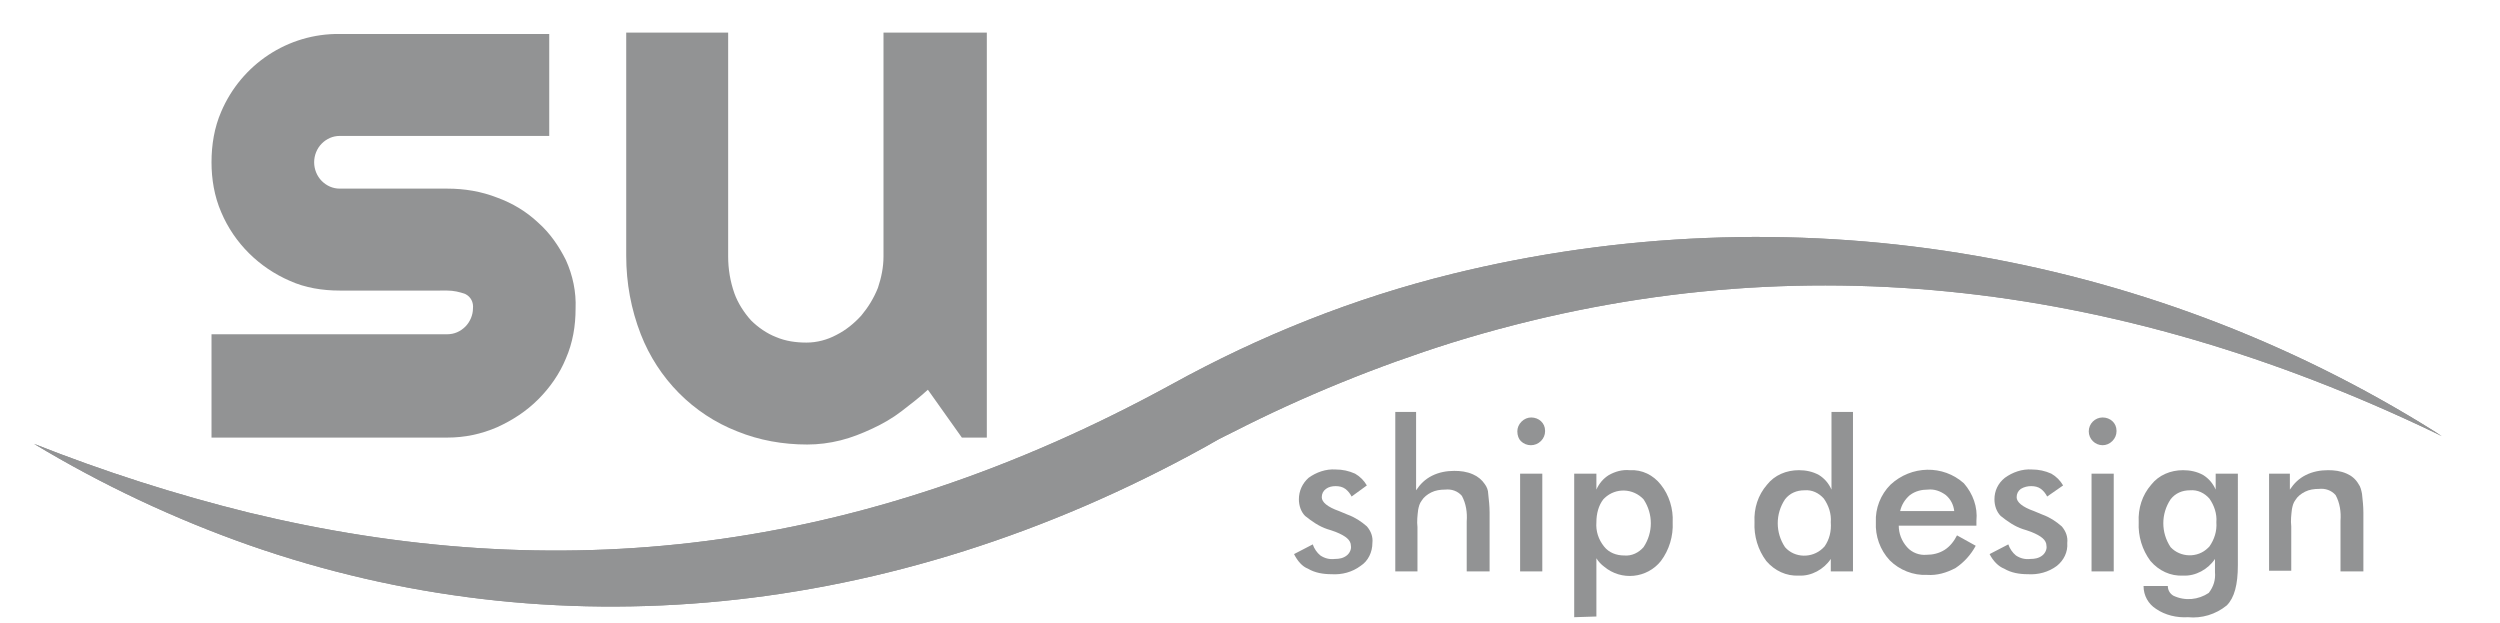
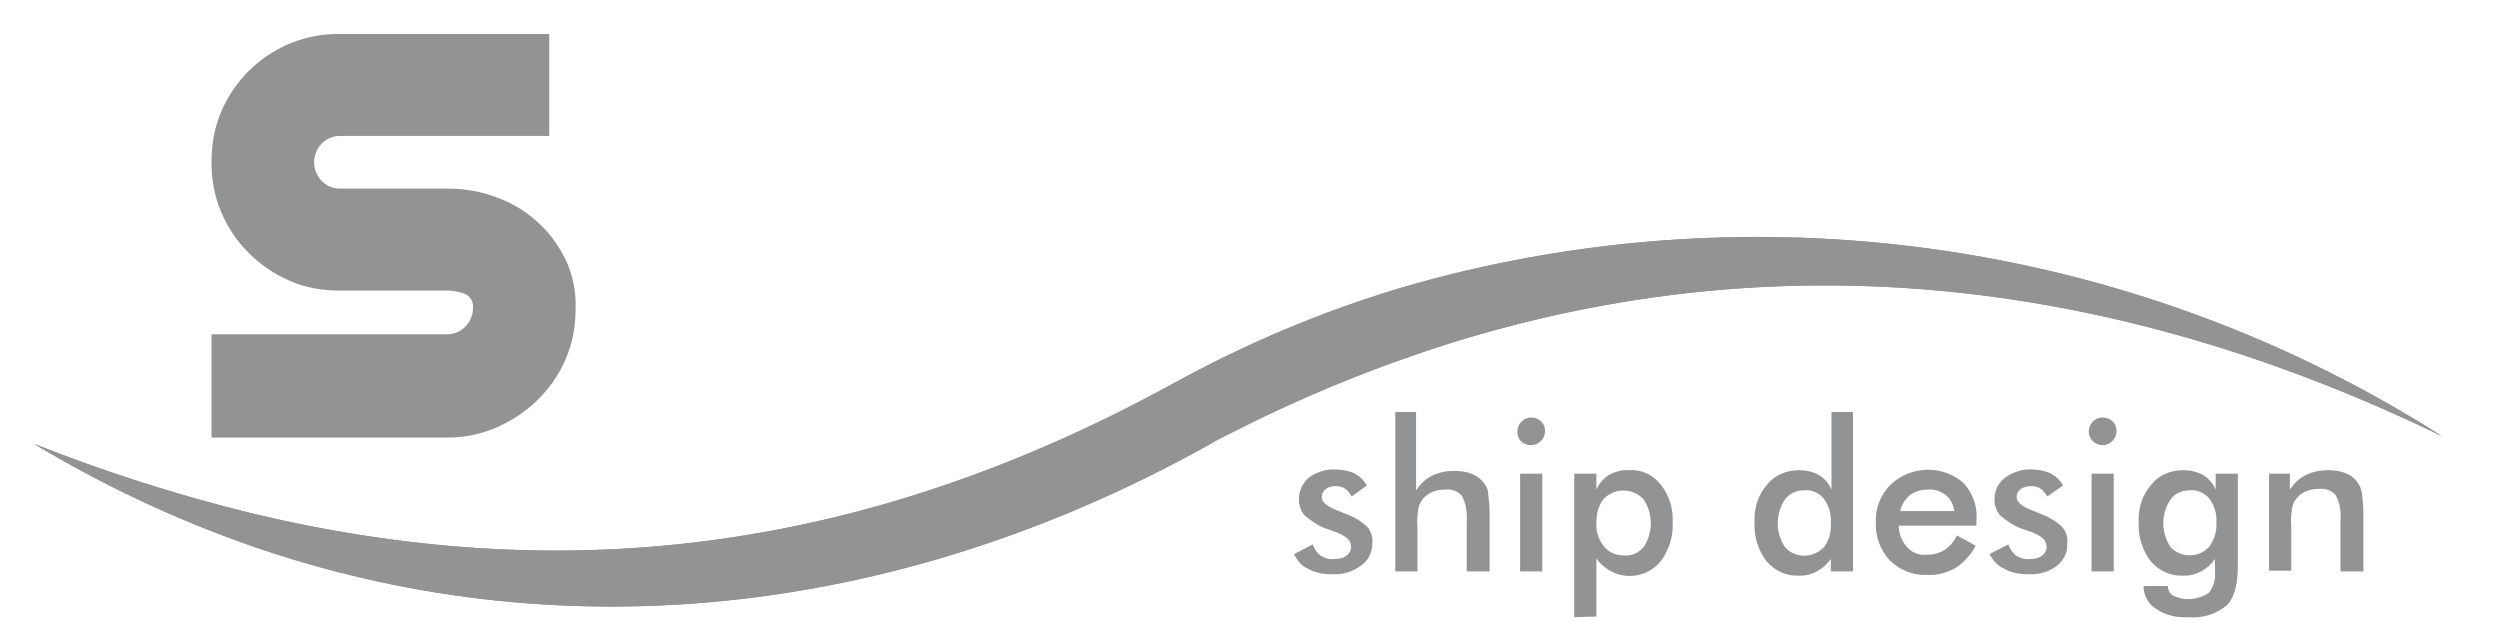
<svg xmlns="http://www.w3.org/2000/svg" version="1.1" id="Layer_1" x="0px" y="0px" viewBox="0 0 360.5 89.9" style="enable-background:new 0 0 360.5 89.9;" xml:space="preserve">
  <style type="text/css">
	.st0{fill:#929394;}
	.st1{fill-rule:evenodd;clip-rule:evenodd;fill:#929394;}
</style>
  <path class="st0" d="M186.6,79.9l2.7-1.4c0.2,0.6,0.6,1.2,1.1,1.6c0.6,0.4,1.3,0.6,2.1,0.5c0.6,0,1.2-0.1,1.7-0.5  c0.4-0.3,0.7-0.9,0.6-1.4c0-0.8-0.7-1.4-2.2-2c-0.5-0.2-0.9-0.3-1.2-0.4c-1.2-0.4-2.2-1.1-3.2-1.9c-0.6-0.6-0.9-1.5-0.9-2.4  c0-1.2,0.5-2.3,1.4-3.1c1.1-0.8,2.5-1.3,3.9-1.2c1,0,1.9,0.2,2.8,0.6c0.7,0.4,1.3,1,1.7,1.7l-2.2,1.6c-0.2-0.4-0.5-0.8-0.9-1.1  c-0.4-0.3-0.9-0.4-1.4-0.4c-0.5,0-1,0.1-1.4,0.4c-0.4,0.3-0.6,0.7-0.6,1.2c0,0.7,0.8,1.4,2.5,2l1.2,0.5c1.1,0.4,2,1,2.8,1.7  c0.6,0.7,0.9,1.5,0.8,2.4c0,1.3-0.6,2.6-1.7,3.3c-1.2,0.9-2.7,1.3-4.2,1.2c-1.2,0-2.4-0.2-3.4-0.8C187.8,81.7,187.1,80.9,186.6,79.9  z" />
  <path class="st0" d="M201.2,82.4v-23h3v11.3c0.6-0.9,1.3-1.6,2.3-2.1c1-0.5,2.1-0.7,3.2-0.7c0.9,0,1.8,0.1,2.7,0.5  c0.7,0.3,1.3,0.8,1.7,1.4c0.3,0.4,0.5,0.9,0.5,1.4c0.1,0.9,0.2,1.8,0.2,2.7v8.5h-3.3v-7.2c0.1-1.3-0.1-2.6-0.7-3.7  c-0.6-0.7-1.5-1-2.4-0.9c-0.7,0-1.4,0.1-2,0.4c-0.6,0.3-1.1,0.7-1.4,1.2c-0.3,0.4-0.4,0.8-0.5,1.3c-0.1,0.8-0.2,1.7-0.1,2.5v6.4  H201.2z" />
  <path class="st0" d="M218.8,62.2c0-0.5,0.2-1,0.6-1.4c0.4-0.4,0.9-0.6,1.4-0.6c1.1,0,2,0.8,2,1.9c0,0,0,0.1,0,0.1  c0,0.5-0.2,1-0.6,1.4c-0.8,0.8-2.1,0.8-2.9,0C219,63.3,218.8,62.8,218.8,62.2L218.8,62.2z M219.2,82.4V68.3h3.2v14.1H219.2z" />
  <path class="st0" d="M227,89V68.3h3.2v2.3c0.4-0.9,1-1.6,1.8-2.1c0.9-0.5,1.9-0.8,3-0.7c1.8-0.1,3.4,0.7,4.5,2.1  c1.2,1.5,1.8,3.5,1.7,5.4c0.1,2-0.5,4-1.7,5.6c-2,2.5-5.7,2.9-8.2,0.8c-0.4-0.3-0.8-0.7-1.1-1.2v8.4L227,89z M230.2,75.3  c-0.1,1.3,0.3,2.5,1.1,3.5c0.7,0.9,1.8,1.3,2.9,1.3c1.1,0.1,2.1-0.4,2.8-1.2c1.4-2.1,1.4-4.8,0-6.9c-1.5-1.6-4-1.7-5.6-0.2  c-0.1,0.1-0.1,0.1-0.2,0.2C230.5,72.9,230.2,74.1,230.2,75.3z" />
  <path class="st0" d="M264,59.4h3.2v23H264v-1.8c-1,1.5-2.8,2.5-4.6,2.4c-1.8,0.1-3.5-0.7-4.7-2.1c-1.2-1.6-1.8-3.6-1.7-5.6  c-0.1-2,0.5-3.9,1.8-5.4c1.1-1.4,2.8-2.1,4.6-2.1c1,0,2,0.2,2.9,0.7c0.8,0.5,1.4,1.2,1.8,2.1V59.4z M264,75.3c0.1-1.2-0.3-2.4-1-3.4  c-0.7-0.8-1.7-1.3-2.8-1.2c-1.1,0-2.1,0.4-2.8,1.3c-1.4,2.1-1.4,4.8,0,6.9c1.4,1.6,3.9,1.6,5.4,0.2c0.1-0.1,0.2-0.2,0.3-0.3  C263.8,77.8,264.1,76.6,264,75.3z" />
  <path class="st0" d="M285.1,75.8h-11.3c0,1.1,0.4,2.2,1.2,3.1c0.7,0.8,1.8,1.2,2.8,1.1c0.9,0,1.8-0.2,2.6-0.7  c0.8-0.5,1.4-1.3,1.8-2.1l2.7,1.5c-0.7,1.3-1.7,2.4-2.9,3.2c-1.3,0.7-2.7,1.1-4.1,1c-2,0.1-4-0.7-5.4-2.1c-1.4-1.5-2.1-3.5-2-5.5  c-0.1-2,0.7-4,2.1-5.4c3-2.8,7.6-2.9,10.6-0.2c1.3,1.5,2,3.4,1.8,5.4V75.8z M281.8,73.7c-0.1-0.9-0.5-1.7-1.2-2.3  c-0.8-0.6-1.7-0.9-2.6-0.8c-0.9,0-1.8,0.2-2.6,0.8c-0.7,0.6-1.2,1.4-1.4,2.3H281.8z" />
  <path class="st0" d="M286.9,79.9l2.7-1.4c0.2,0.6,0.6,1.2,1.1,1.6c0.6,0.4,1.3,0.6,2.1,0.5c0.6,0,1.2-0.1,1.7-0.5  c0.4-0.3,0.7-0.9,0.6-1.4c0-0.8-0.7-1.4-2.2-2c-0.5-0.2-0.9-0.3-1.2-0.4c-1.2-0.4-2.2-1.1-3.2-1.9c-0.6-0.6-0.9-1.5-0.9-2.4  c0-1.2,0.5-2.3,1.5-3.1c1.1-0.8,2.5-1.3,3.9-1.2c1,0,1.9,0.2,2.8,0.6c0.7,0.4,1.3,1,1.7,1.7l-2.3,1.6c-0.2-0.4-0.5-0.8-0.9-1.1  c-0.4-0.3-0.9-0.4-1.4-0.4c-0.5,0-1,0.1-1.5,0.4c-0.4,0.3-0.6,0.7-0.6,1.2c0,0.7,0.8,1.4,2.5,2l1.2,0.5c1.1,0.4,2,1,2.8,1.7  c0.6,0.7,0.9,1.5,0.8,2.4c0.1,1.3-0.5,2.5-1.5,3.3c-1.2,0.9-2.7,1.3-4.2,1.2c-1.2,0-2.4-0.2-3.4-0.8  C288.2,81.7,287.4,80.9,286.9,79.9z" />
  <path class="st0" d="M301.2,62.2c0-1.1,0.9-2,2-2c1.1,0,2,0.8,2,1.9c0,0,0,0.1,0,0.1c0,0.5-0.2,1-0.6,1.4c-0.4,0.4-0.9,0.6-1.4,0.6  C302.1,64.2,301.2,63.3,301.2,62.2L301.2,62.2z M301.6,82.4V68.3h3.2v14.1H301.6z" />
  <path class="st0" d="M322.7,81.5c0,2.8-0.5,4.7-1.6,5.8c-1.6,1.3-3.6,1.9-5.6,1.7c-1.6,0.1-3.3-0.3-4.6-1.2  c-1.1-0.7-1.8-1.9-1.8-3.3h3.5c0,0.6,0.3,1.1,0.8,1.4c1.7,0.8,3.6,0.6,5.1-0.4c0.7-0.9,1-1.9,0.9-3v-1.9c-1,1.5-2.8,2.5-4.6,2.4  c-1.8,0.1-3.5-0.7-4.7-2.1c-1.2-1.6-1.8-3.6-1.7-5.6c-0.1-2,0.5-3.9,1.8-5.4c1.1-1.4,2.8-2.1,4.6-2.1c1,0,2,0.2,2.9,0.7  c0.8,0.5,1.4,1.2,1.8,2.1v-2.3h3.2L322.7,81.5z M319.6,75.3c0.1-1.2-0.3-2.4-1-3.4c-0.7-0.8-1.7-1.3-2.8-1.2c-1.1,0-2.1,0.4-2.8,1.3  c-1.4,2.1-1.4,4.8,0,6.9c1.4,1.5,3.9,1.6,5.4,0.1c0.1-0.1,0.2-0.2,0.2-0.2C319.3,77.8,319.7,76.6,319.6,75.3z" />
  <path class="st0" d="M327.2,82.4V68.3h3v2.3c0.6-0.9,1.3-1.6,2.3-2.1c1-0.5,2.1-0.7,3.2-0.7c0.9,0,1.8,0.1,2.7,0.5  c0.7,0.3,1.3,0.8,1.7,1.5c0.3,0.4,0.4,0.9,0.5,1.4c0.1,0.9,0.2,1.8,0.2,2.7v8.5h-3.3v-7.3c0.1-1.3-0.1-2.6-0.7-3.7  c-0.6-0.7-1.5-1-2.4-0.9c-0.7,0-1.4,0.1-2,0.4c-0.6,0.3-1.1,0.7-1.4,1.2c-0.3,0.4-0.4,0.8-0.5,1.3c-0.1,0.8-0.2,1.7-0.1,2.5v6.4  H327.2z" />
  <path class="st0" d="M64.5,63.1h-34V48.2h34c1,0,1.9-0.4,2.6-1.1c0.7-0.7,1.1-1.7,1.1-2.6c0.1-0.9-0.3-1.7-1.1-2.1  c-0.8-0.3-1.7-0.5-2.6-0.5H49c-2.5,0-5-0.4-7.2-1.4c-4.4-1.9-8-5.4-9.9-9.9c-1-2.3-1.4-4.8-1.4-7.2c0-2.5,0.4-5,1.4-7.3  C34.8,9.3,41.5,4.8,49,4.9h30.2v14.7H49c-1,0-1.9,0.4-2.6,1.1c-0.7,0.7-1.1,1.7-1.1,2.7c0,1,0.4,2,1.1,2.7c0.7,0.7,1.6,1.1,2.6,1.1  h15.5c2.5,0,4.9,0.4,7.2,1.3c2.2,0.8,4.2,2,5.9,3.6c1.7,1.5,3,3.4,4,5.4c1,2.2,1.5,4.6,1.4,7c0,2.5-0.4,4.9-1.4,7.2  c-0.9,2.2-2.3,4.2-4,5.9c-1.7,1.7-3.7,3-5.9,4C69.4,62.6,67,63.1,64.5,63.1z" />
-   <path class="st0" d="M133.8,56.2c-1.2,1.1-2.5,2.1-3.8,3.1c-1.3,1-2.7,1.8-4.2,2.5c-1.5,0.7-3,1.3-4.6,1.7c-1.6,0.4-3.2,0.6-4.8,0.6  c-3.5,0-6.9-0.6-10.1-1.9c-6.4-2.5-11.4-7.6-13.9-14c-1.4-3.6-2.1-7.4-2.1-11.3V4.7H105v32.3c0,1.8,0.3,3.6,0.9,5.3  c0.5,1.4,1.4,2.8,2.4,3.9c1,1,2.3,1.9,3.6,2.4c1.4,0.6,2.9,0.8,4.4,0.8c1.5,0,3-0.4,4.3-1.1c1.4-0.7,2.6-1.7,3.6-2.8  c1-1.2,1.8-2.5,2.4-4c0.5-1.5,0.8-3,0.8-4.5V4.7h14.9v58.4h-3.6L133.8,56.2z" />
  <path class="st1" d="M169,55.4C123.5,80.3,80,84.6,35.8,73.9C25.3,71.3,15,68,4.9,64c9.8,5.9,20.2,10.8,31,14.6  c43.7,15.3,92.4,10.9,137.6-14l2.3-1.3l2-1c10.2-5.2,20.8-9.5,31.6-12.9c48.1-14.9,95.7-9,141.5,12.9l1.2,0.6l-0.9-0.6  c-42.2-26.5-93.4-34.7-141.8-22.8C195.2,43,181.7,48.4,169,55.4z" />
  <path class="st0" d="M169,55.4C123.5,80.3,80,84.6,35.8,73.9C25.3,71.3,15,68,4.9,64c9.8,5.9,20.2,10.8,31,14.6  c43.7,15.3,92.4,10.9,137.6-14l2.3-1.3l2-1c10.2-5.2,20.8-9.5,31.6-12.9c48.1-14.9,95.7-9,141.5,12.9l1.2,0.6l-0.9-0.6  c-42.2-26.5-93.4-34.7-141.8-22.8C195.2,43,181.7,48.4,169,55.4z" />
</svg>